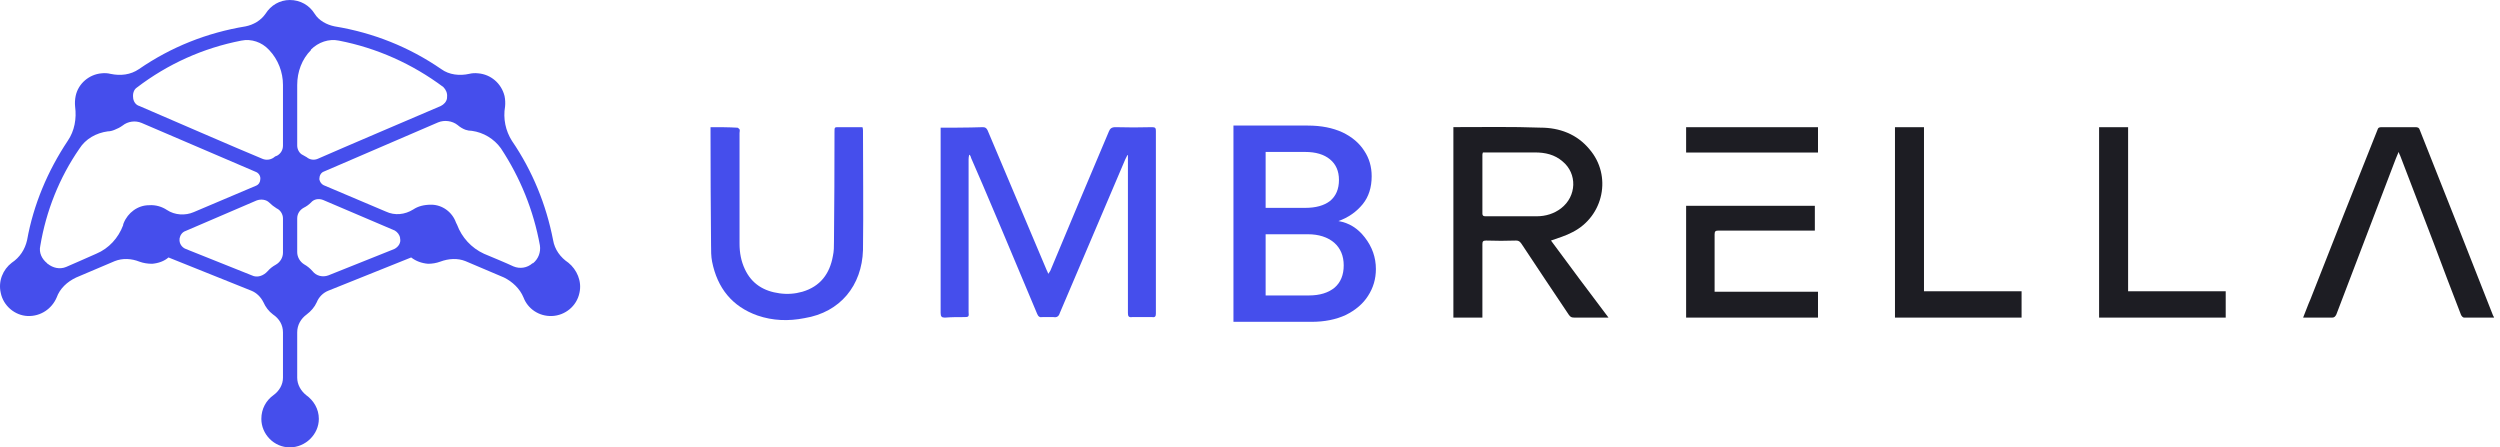
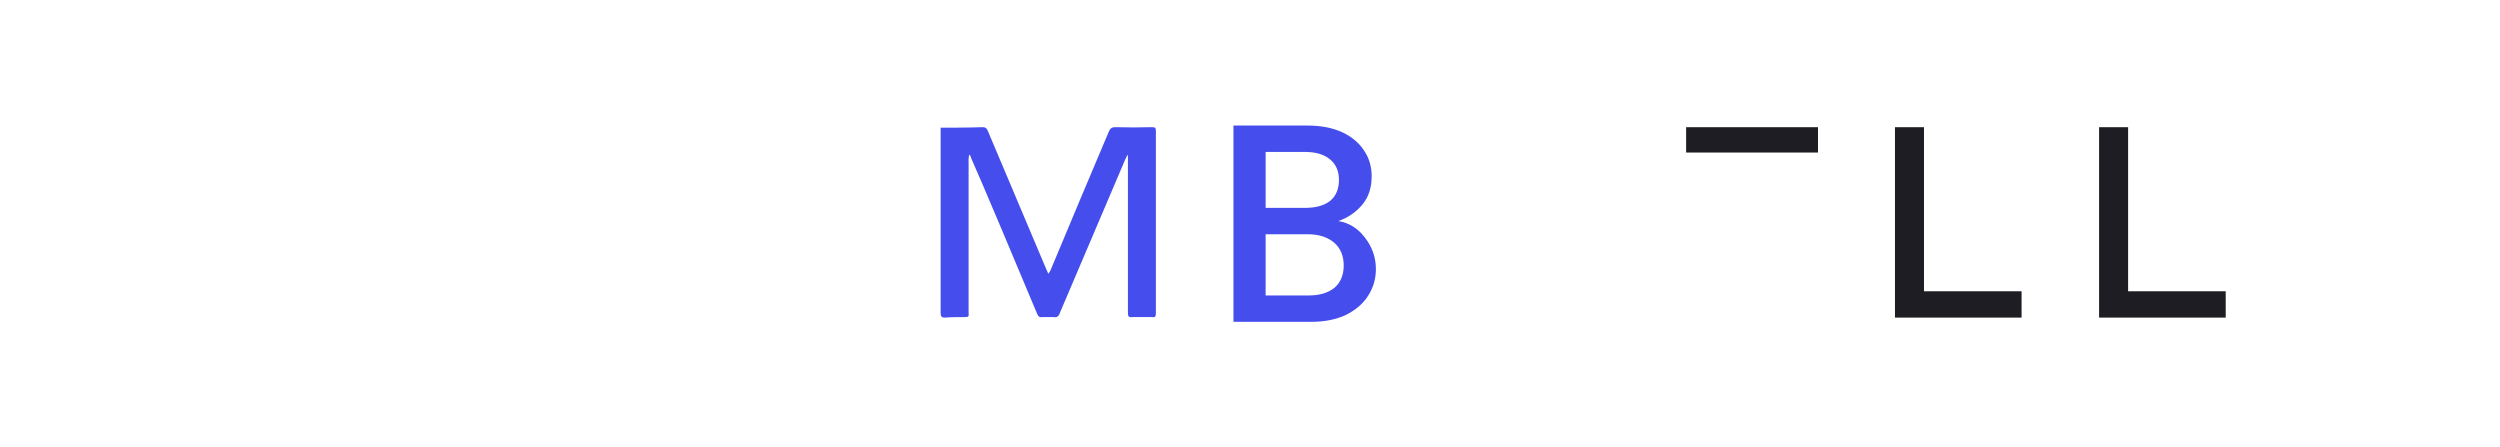
<svg xmlns="http://www.w3.org/2000/svg" width="190" height="34" viewBox="0 0 190 34" fill="none">
-   <path fill-rule="evenodd" clip-rule="evenodd" d="M44.039 22.252C43.838 23.255 42.956 23.976 41.954 24.017C40.952 24.057 40.109 23.455 39.789 22.613C39.508 21.932 38.947 21.41 38.305 21.09L35.378 19.847C34.777 19.606 34.095 19.646 33.454 19.887C33.16 19.994 32.852 20.047 32.532 20.047C32.05 20.007 31.61 19.847 31.249 19.566L24.954 22.092C24.553 22.252 24.232 22.573 24.072 22.974C23.911 23.335 23.631 23.656 23.31 23.896C22.869 24.217 22.588 24.698 22.588 25.259V28.708C22.588 29.229 22.869 29.71 23.27 30.031C23.831 30.432 24.232 31.073 24.232 31.835C24.232 32.998 23.23 34 22.027 34C20.824 34 19.862 32.998 19.862 31.835C19.862 31.073 20.223 30.432 20.784 30.031C21.225 29.71 21.506 29.229 21.506 28.708V25.259C21.506 24.698 21.225 24.217 20.744 23.896C20.423 23.656 20.183 23.335 20.022 22.974C19.822 22.573 19.501 22.252 19.1 22.092L12.805 19.566C12.484 19.847 12.043 20.007 11.562 20.047C11.215 20.047 10.894 19.994 10.6 19.887C9.999 19.646 9.317 19.606 8.716 19.847L5.789 21.09C5.107 21.41 4.546 21.932 4.305 22.613C3.944 23.455 3.102 24.057 2.1 24.017C1.138 23.976 0.256 23.255 0.055 22.252C-0.145 21.37 0.216 20.488 0.897 19.967C1.499 19.566 1.899 18.965 2.06 18.243C2.541 15.557 3.624 12.991 5.147 10.705C5.668 9.943 5.829 9.021 5.708 8.099C5.682 7.832 5.695 7.564 5.749 7.297C5.949 6.335 6.791 5.653 7.713 5.573C7.954 5.546 8.181 5.56 8.395 5.613C9.157 5.774 9.918 5.693 10.56 5.252C13.006 3.568 15.732 2.486 18.659 2.005C19.26 1.884 19.822 1.564 20.183 1.042C20.584 0.401 21.265 0 22.027 0C22.829 0 23.51 0.401 23.911 1.042C24.232 1.564 24.834 1.884 25.435 2.005C28.362 2.486 31.088 3.568 33.534 5.252C34.135 5.693 34.937 5.774 35.659 5.613C35.873 5.56 36.1 5.546 36.341 5.573C37.303 5.653 38.105 6.335 38.345 7.297C38.399 7.564 38.412 7.832 38.385 8.099C38.225 9.021 38.425 9.943 38.907 10.705C40.47 12.991 41.513 15.557 42.034 18.243C42.154 18.965 42.595 19.566 43.197 19.967C43.838 20.488 44.239 21.37 44.039 22.252ZM14.73 16.118L19.461 14.113C19.661 14.033 19.782 13.833 19.782 13.632C19.822 13.392 19.661 13.151 19.461 13.071L10.76 9.342C10.279 9.141 9.718 9.222 9.317 9.542C9.13 9.676 8.929 9.783 8.716 9.863C8.528 9.943 8.355 9.983 8.194 9.983C7.312 10.104 6.51 10.545 6.029 11.307C4.506 13.512 3.503 16.038 3.062 18.684C2.942 19.205 3.183 19.686 3.583 20.007C3.583 20.034 3.597 20.047 3.624 20.047C4.024 20.368 4.546 20.488 5.027 20.288C5.668 20.007 6.51 19.646 7.312 19.285C8.275 18.884 8.996 18.083 9.357 17.12C9.357 17.067 9.37 17.013 9.397 16.96C9.718 16.158 10.48 15.597 11.322 15.597C11.843 15.557 12.324 15.717 12.685 15.957C13.286 16.358 14.088 16.399 14.73 16.118ZM21.506 16.599C21.506 16.278 21.305 15.958 21.024 15.837C20.811 15.704 20.624 15.557 20.463 15.396C20.223 15.156 19.822 15.116 19.501 15.236L14.088 17.561C13.848 17.642 13.687 17.882 13.647 18.123V18.163C13.607 18.483 13.807 18.804 14.128 18.925L19.14 20.929C19.541 21.13 20.022 20.969 20.343 20.608C20.503 20.421 20.704 20.261 20.944 20.127C21.305 19.927 21.506 19.566 21.506 19.205V16.599ZM21.506 6.455C21.506 5.493 21.145 4.531 20.463 3.809C20.463 3.809 20.45 3.796 20.423 3.769C19.902 3.208 19.1 2.927 18.338 3.087C15.451 3.649 12.765 4.851 10.399 6.656C10.159 6.816 10.079 7.137 10.119 7.417C10.119 7.417 10.119 7.431 10.119 7.458C10.159 7.738 10.319 7.979 10.6 8.059C12.284 8.781 18.178 11.347 19.942 12.068C20.223 12.189 20.543 12.149 20.784 11.988C20.864 11.908 20.958 11.855 21.065 11.828C21.345 11.668 21.506 11.387 21.506 11.066V6.455ZM22.588 11.066C22.588 11.347 22.749 11.667 23.029 11.788C23.11 11.841 23.203 11.895 23.31 11.948C23.55 12.149 23.871 12.189 24.152 12.068C25.876 11.307 31.81 8.781 33.494 8.059C33.734 7.939 33.935 7.738 33.975 7.458C33.975 7.431 33.975 7.404 33.975 7.377C34.015 7.097 33.895 6.816 33.694 6.616C31.329 4.851 28.642 3.649 25.756 3.087C24.994 2.927 24.192 3.208 23.631 3.769C23.631 3.769 23.631 3.782 23.631 3.809C22.949 4.491 22.588 5.453 22.588 6.455V11.066ZM30.407 18.123V18.082C30.367 17.842 30.206 17.642 30.006 17.521L24.553 15.196C24.232 15.075 23.871 15.116 23.631 15.396C23.47 15.557 23.283 15.69 23.069 15.797C22.789 15.957 22.588 16.238 22.588 16.599V19.165C22.588 19.526 22.789 19.887 23.11 20.087C23.35 20.221 23.564 20.395 23.751 20.608C24.032 20.969 24.513 21.09 24.954 20.929L29.966 18.925C30.286 18.764 30.487 18.443 30.407 18.123ZM41.032 18.644C40.55 15.998 39.548 13.512 38.065 11.267C37.544 10.545 36.742 10.064 35.859 9.943C35.699 9.943 35.539 9.917 35.378 9.863C35.164 9.783 34.964 9.663 34.777 9.502C34.376 9.182 33.775 9.101 33.293 9.302L24.633 13.031C24.392 13.111 24.272 13.351 24.272 13.592V13.632C24.312 13.833 24.433 13.993 24.593 14.073L29.324 16.078C30.006 16.399 30.767 16.318 31.409 15.918C31.77 15.677 32.211 15.557 32.772 15.557C33.614 15.557 34.376 16.118 34.657 16.92C34.683 16.973 34.71 17.027 34.737 17.08C35.098 18.042 35.819 18.844 36.782 19.285C37.544 19.606 38.425 19.967 39.027 20.248C39.508 20.448 40.069 20.368 40.47 20.007C40.47 20.007 40.484 20.007 40.51 20.007C40.911 19.686 41.112 19.165 41.032 18.644Z" fill="#454EEC" />
  <path d="M73.653 11.79C73.627 11.896 73.613 12.003 73.613 12.11C73.613 15.986 73.613 19.849 73.613 23.698C73.653 24.099 73.613 24.099 73.212 24.099C72.771 24.099 72.29 24.099 71.809 24.139C71.569 24.139 71.488 24.058 71.488 23.778C71.488 19.448 71.488 10.066 71.488 9.705C71.609 9.705 73.734 9.705 74.696 9.665C74.896 9.665 74.977 9.745 75.057 9.905C76.553 13.434 78.05 16.975 79.547 20.53C79.587 20.61 79.627 20.691 79.668 20.811C79.748 20.691 79.788 20.65 79.828 20.57C81.298 17.042 82.781 13.514 84.278 9.985C84.359 9.785 84.479 9.665 84.76 9.665C85.695 9.691 86.631 9.691 87.566 9.665C87.807 9.665 87.847 9.745 87.847 9.945C87.847 14.569 87.847 19.194 87.847 23.818C87.847 24.018 87.807 24.139 87.566 24.099C87.058 24.099 86.55 24.099 86.043 24.099C85.762 24.139 85.722 24.018 85.722 23.778C85.722 19.902 85.722 16.013 85.722 12.11C85.722 12.003 85.722 11.896 85.722 11.79C85.695 11.79 85.682 11.79 85.682 11.79C85.628 11.896 85.575 12.003 85.521 12.11C83.864 15.986 82.207 19.875 80.55 23.778C80.469 24.058 80.309 24.139 80.069 24.099C79.775 24.099 79.494 24.099 79.227 24.099C79.026 24.139 78.906 24.058 78.826 23.858C77.743 21.252 74.415 13.353 73.814 12.03C73.787 11.923 73.747 11.83 73.694 11.749C73.694 11.776 73.68 11.79 73.653 11.79Z" fill="#454EEC" />
-   <path fill-rule="evenodd" clip-rule="evenodd" d="M122.245 24.136H120.521C120.2 24.136 119.919 24.136 119.639 24.136C119.438 24.136 119.358 24.095 119.238 23.935C118.035 22.144 116.832 20.34 115.629 18.522C115.509 18.362 115.429 18.282 115.228 18.282C114.453 18.308 113.691 18.308 112.943 18.282C112.702 18.282 112.662 18.362 112.662 18.562C112.662 20.3 112.662 22.037 112.662 23.775V24.136H110.457V9.661C110.484 9.661 110.524 9.661 110.577 9.661C112.742 9.661 114.908 9.621 117.073 9.701C118.516 9.701 119.839 10.183 120.801 11.345C122.525 13.35 121.884 16.437 119.518 17.64C118.997 17.921 118.436 18.081 117.875 18.282C119.291 20.206 120.748 22.157 122.245 24.136ZM116.792 16.437C117.474 16.437 118.115 16.237 118.636 15.836C119.839 14.914 119.879 13.19 118.757 12.268C118.155 11.746 117.433 11.586 116.672 11.586C115.442 11.586 114.199 11.586 112.943 11.586H112.702C112.662 11.666 112.662 11.746 112.662 11.786C112.662 13.257 112.662 14.74 112.662 16.237C112.662 16.397 112.742 16.437 112.903 16.437C114.186 16.437 115.509 16.437 116.792 16.437Z" fill="#1D1D23" />
-   <path d="M54 9.665C54.722 9.665 55.403 9.665 56.045 9.705C56.085 9.705 56.165 9.785 56.205 9.825C56.245 9.905 56.205 10.025 56.205 10.106C56.205 12.912 56.205 15.719 56.205 18.526C56.205 19.207 56.325 19.849 56.606 20.45C57.127 21.573 58.05 22.134 59.252 22.294C59.84 22.375 60.415 22.334 60.976 22.174C62.34 21.773 63.061 20.811 63.302 19.448C63.382 19.087 63.382 18.726 63.382 18.365C63.409 15.585 63.422 12.805 63.422 10.025C63.422 9.665 63.422 9.665 63.743 9.665C64.344 9.665 64.946 9.665 65.547 9.665C65.574 9.745 65.587 9.825 65.587 9.905C65.587 12.952 65.627 15.999 65.587 19.007C65.507 21.693 63.863 23.738 61.137 24.179C59.934 24.419 58.731 24.379 57.568 23.978C55.644 23.297 54.521 21.893 54.12 19.889C54.04 19.488 54.04 19.047 54.04 18.606C54.013 15.746 54 12.899 54 10.066C54 9.945 54 9.825 54 9.665Z" fill="#454EEC" />
-   <path d="M189.551 24.139C188.749 24.139 188.028 24.139 187.266 24.139C187.186 24.139 187.065 24.018 187.025 23.898C186.33 22.107 185.649 20.316 184.981 18.526C184.125 16.307 183.27 14.075 182.414 11.83C182.374 11.749 182.334 11.669 182.294 11.549C182.134 11.91 182.014 12.231 181.893 12.551C180.45 16.347 179.006 20.129 177.563 23.898C177.483 24.058 177.403 24.139 177.242 24.139C176.521 24.139 175.799 24.139 175.037 24.139C175.238 23.657 175.398 23.176 175.598 22.735C177.282 18.432 178.98 14.142 180.69 9.865C180.731 9.705 180.811 9.665 181.011 9.665C181.867 9.665 182.722 9.665 183.577 9.665C183.738 9.665 183.858 9.705 183.898 9.865C185.769 14.569 187.627 19.274 189.471 23.978C189.511 24.018 189.511 24.058 189.551 24.139Z" fill="#1D1D23" />
  <path d="M146.223 22.134C148.749 22.134 151.194 22.134 153.64 22.134C153.64 22.816 153.64 23.457 153.64 24.139C150.433 24.139 147.265 24.139 144.018 24.139C144.018 19.327 144.018 14.503 144.018 9.665C144.739 9.665 145.501 9.665 146.223 9.665C146.223 13.834 146.223 17.964 146.223 22.134Z" fill="#1D1D23" />
-   <path d="M169.154 22.134C169.154 22.816 169.154 23.457 169.154 24.139C165.946 24.139 162.739 24.139 159.531 24.139C159.531 19.327 159.531 14.503 159.531 9.665C160.253 9.665 160.975 9.665 161.736 9.665C161.736 13.834 161.736 17.964 161.736 22.134C164.222 22.134 166.668 22.134 169.154 22.134Z" fill="#1D1D23" />
-   <path d="M137.928 15.639C137.928 16.281 137.928 16.882 137.928 17.524C137.794 17.524 137.674 17.524 137.567 17.524C135.241 17.524 132.929 17.524 130.63 17.524C130.39 17.524 130.31 17.564 130.31 17.804C130.31 19.167 130.31 20.531 130.31 21.894C130.31 21.974 130.31 22.068 130.31 22.174C132.956 22.174 135.522 22.174 138.168 22.174C138.168 22.816 138.168 23.458 138.168 24.139C134.827 24.139 131.486 24.139 128.145 24.139C128.145 21.306 128.145 18.473 128.145 15.639C131.406 15.639 134.667 15.639 137.928 15.639Z" fill="#1D1D23" />
+   <path d="M169.154 22.134C169.154 22.816 169.154 23.457 169.154 24.139C165.946 24.139 162.739 24.139 159.531 24.139C159.531 19.327 159.531 14.503 159.531 9.665C160.253 9.665 160.975 9.665 161.736 9.665C161.736 13.834 161.736 17.964 161.736 22.134C164.222 22.134 166.668 22.134 169.154 22.134" fill="#1D1D23" />
  <path d="M128.145 11.59C128.145 10.949 128.145 10.347 128.145 9.666C131.472 9.666 134.8 9.666 138.168 9.666C138.168 10.307 138.168 10.949 138.168 11.59C134.84 11.59 131.512 11.59 128.145 11.59Z" fill="#1D1D23" />
  <path fill-rule="evenodd" clip-rule="evenodd" d="M104.568 20.449C104.568 21.198 104.367 21.879 103.966 22.494C103.592 23.082 103.031 23.563 102.282 23.937C101.534 24.285 100.665 24.459 99.676 24.459H93.742V9.543H99.395C100.411 9.543 101.293 9.717 102.042 10.065C102.763 10.412 103.311 10.88 103.686 11.468C104.06 12.029 104.247 12.671 104.247 13.393C104.247 14.248 104.02 14.956 103.565 15.518C103.084 16.106 102.469 16.533 101.721 16.801C102.523 16.934 103.191 17.349 103.726 18.044C104.287 18.765 104.568 19.567 104.568 20.449ZM96.188 15.798H99.195C99.997 15.798 100.625 15.624 101.079 15.277C101.534 14.903 101.761 14.368 101.761 13.673C101.761 13.005 101.534 12.484 101.079 12.11C100.625 11.735 99.997 11.548 99.195 11.548H96.188V15.798ZM102.122 20.169C102.122 19.447 101.881 18.872 101.4 18.445C100.892 18.017 100.224 17.803 99.395 17.803H96.188V22.454H99.476C100.304 22.454 100.959 22.253 101.44 21.852C101.895 21.452 102.122 20.89 102.122 20.169Z" fill="#454EEC" />
</svg>